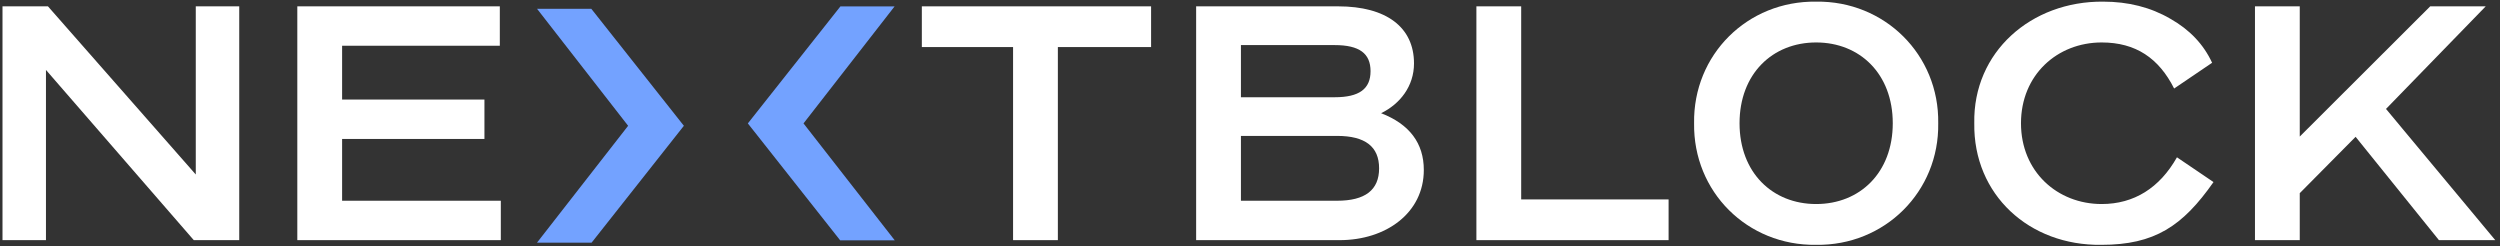
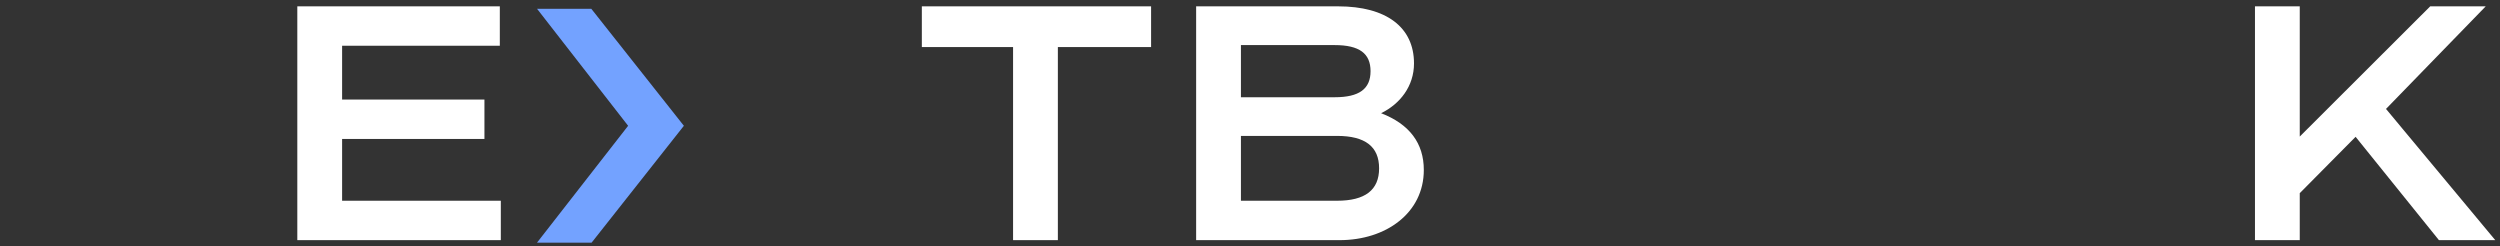
<svg xmlns="http://www.w3.org/2000/svg" width="284" height="28" viewBox="0 0 284 28" fill="none">
  <rect x="0" y="0" width="284" height="28" fill="#333333" stroke="none" />
  <g clip-path="url(#clip0_1113_24127)">
-     <path d="M22.24 19.823L5.447 0.72H0.284V27.28H5.221V7.944L22.014 27.28H27.177V0.72H22.24V19.823Z" fill="white" />
    <path d="M38.863 15.785H55.032V11.309H38.863V5.196H56.779V0.72H33.775V27.28H56.892V22.804H38.863V15.785Z" fill="white" />
    <path d="M104.721 5.346H115.085V27.28H120.173V5.346H130.764V0.72H104.721V5.346Z" fill="white" />
    <path d="M156.893 12.86C159.054 11.804 160.631 9.785 160.631 7.206C160.631 3.112 157.516 0.72 152.003 0.72H135.881V27.28H152.192C157.431 27.28 161.745 24.206 161.745 19.308C161.745 16.28 160.13 14.112 156.893 12.86ZM140.969 5.122H151.616C154.429 5.122 155.694 6.075 155.694 8.084C155.694 10.094 154.42 11.047 151.616 11.047H140.969V5.122ZM151.89 22.804H140.969V15.439H151.89C155.09 15.439 156.666 16.654 156.666 19.122C156.666 21.589 155.08 22.804 151.89 22.804Z" fill="white" />
-     <path d="M172.807 0.72H167.719V27.28H189.552V22.654H172.807V0.72Z" fill="white" />
-     <path d="M206.315 0.187C198.5 0.075 192.326 6.224 192.449 14C192.336 21.776 198.49 27.925 206.315 27.813C214.093 27.925 220.304 21.785 220.182 14C220.304 6.224 214.093 0.075 206.315 0.187ZM206.315 23.178C201.35 23.178 197.612 19.608 197.612 14C197.612 8.393 201.35 4.823 206.315 4.823C211.28 4.823 215.018 8.393 215.018 14C215.018 19.608 211.29 23.178 206.315 23.178Z" fill="white" />
-     <path d="M238.75 23.178C233.709 23.178 229.584 19.496 229.584 14C229.584 8.505 233.709 4.823 238.75 4.823C242.62 4.823 245.244 6.608 246.981 10.056L251.295 7.131C250.332 5.047 248.755 3.374 246.537 2.122C244.319 0.832 241.78 0.187 238.92 0.187C230.736 0.112 224.119 5.916 224.279 14C224.157 22.122 230.528 27.926 238.712 27.813C244.763 27.813 247.944 25.692 251.455 20.683L247.302 17.869C245.329 21.355 242.422 23.178 238.75 23.178Z" fill="white" />
    <path d="M271.05 12.374L282.378 0.72H276.072L261.252 15.514V0.72H256.165V27.28H261.252V21.944L267.596 15.542L277.063 27.28H283.463L271.05 12.374Z" fill="white" />
    <path d="M61.009 1L71.355 14.29L61 27.57H67.202L77.689 14.29L67.173 1H61.009Z" fill="#73A2FF" />
-     <path d="M101.624 0.729H95.47L84.955 14.019L95.442 27.3H101.643L91.279 14.019L101.624 0.729Z" fill="#73A2FF" />
  </g>
  <defs>
    <clipPath id="clip0_1113_24127">
      <rect width="283.652" height="28" fill="white" />
    </clipPath>
  </defs>
</svg>